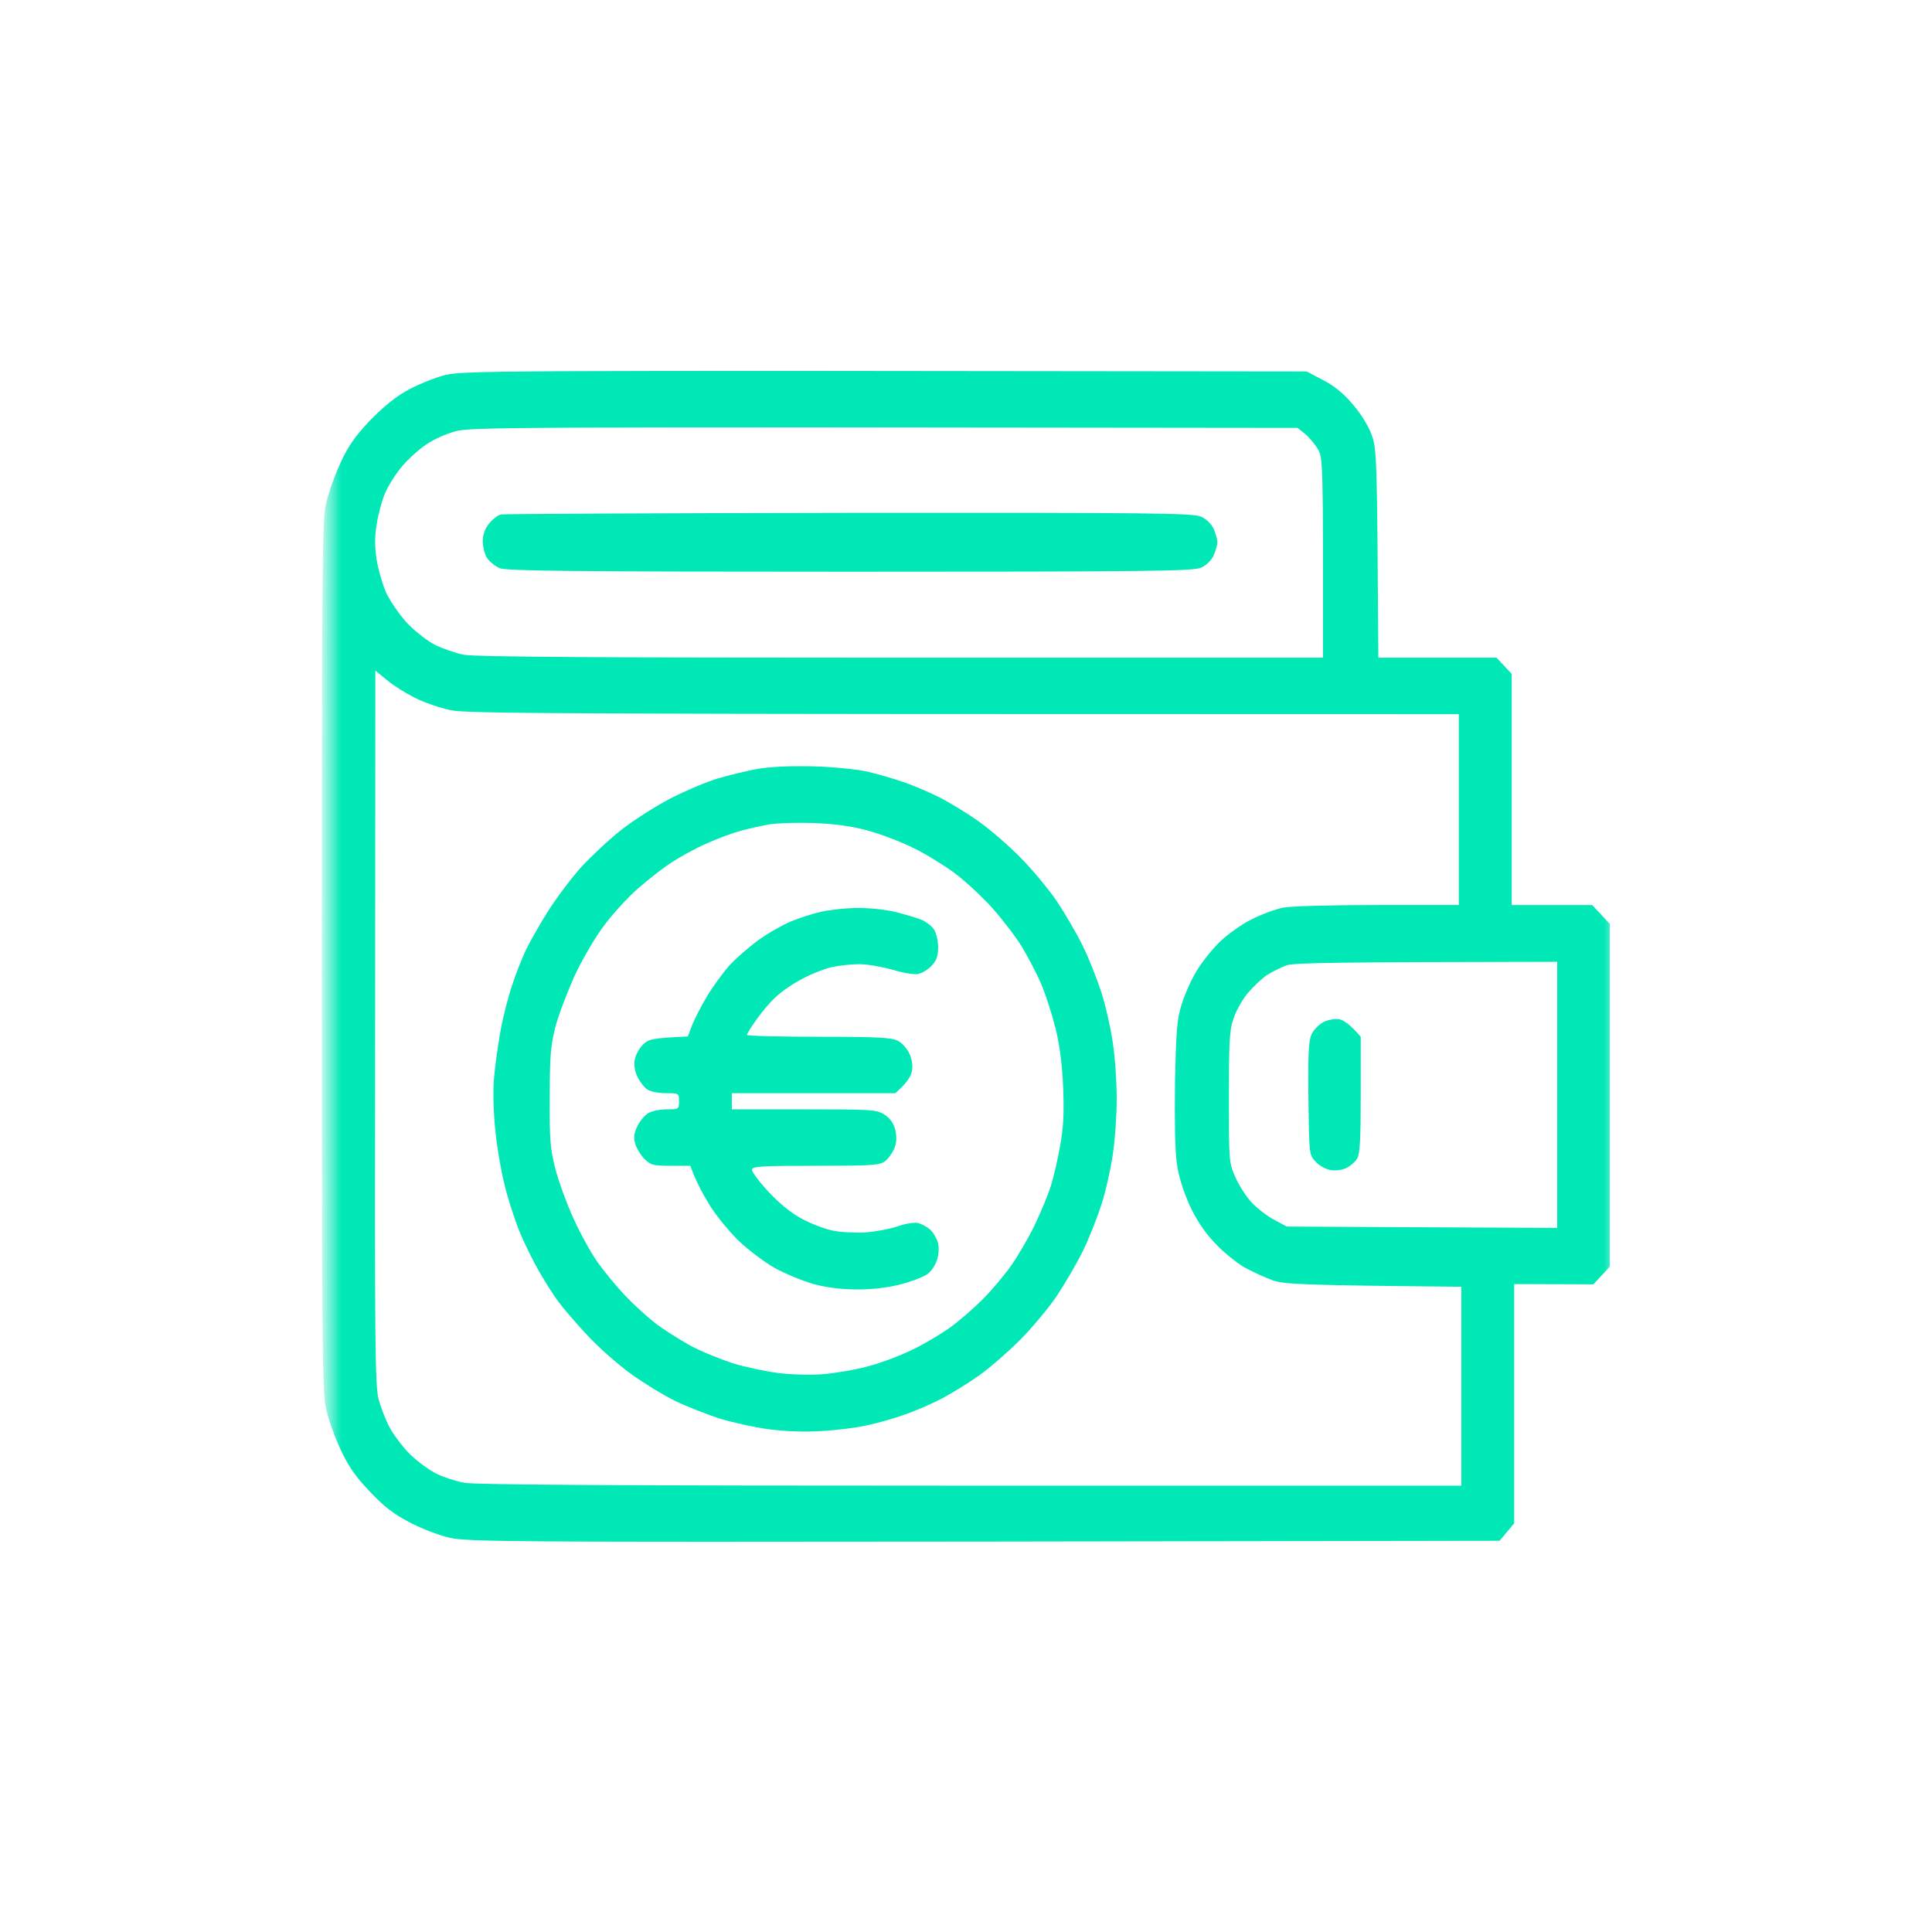
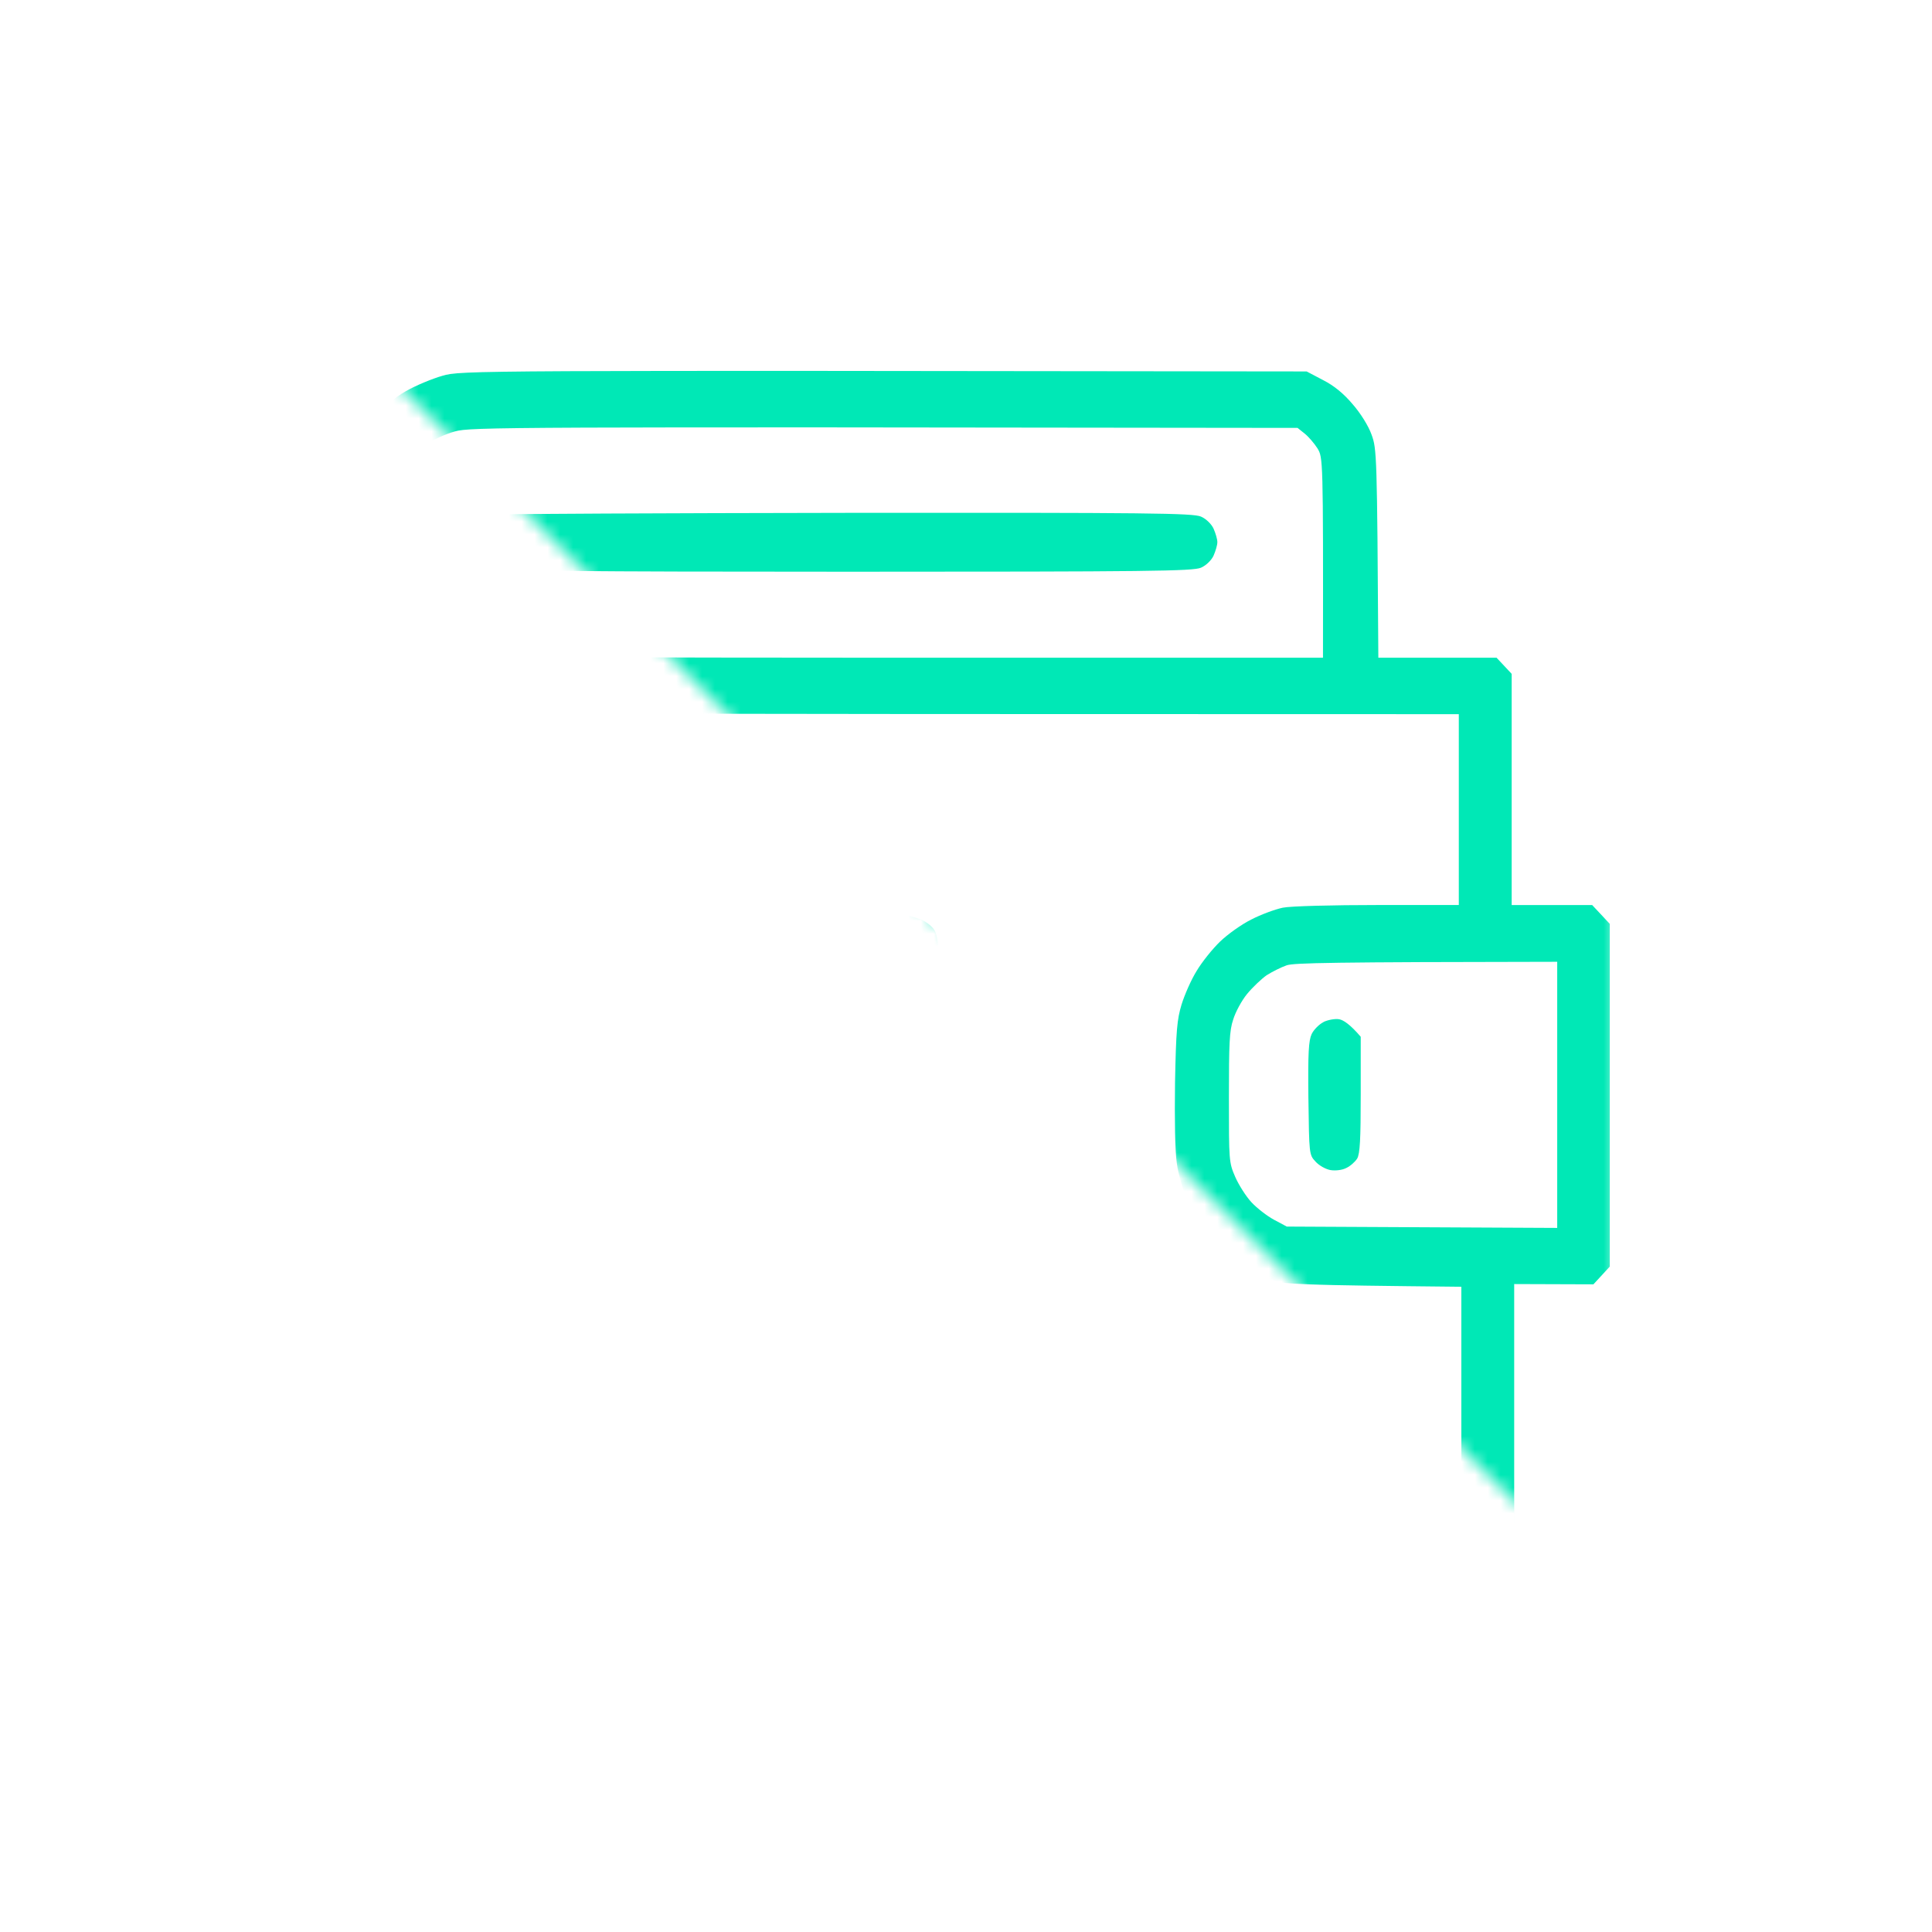
<svg xmlns="http://www.w3.org/2000/svg" fill="none" height="150" viewBox="0 0 150 150" width="150">
  <mask id="a" height="101" maskUnits="userSpaceOnUse" width="101" x="25" y="24">
-     <path d="m25.5 24.5h100v100h-100z" fill="#fff" />
+     <path d="m25.5 24.5h100v100z" fill="#fff" />
  </mask>
  <g fill="#00e8b6" mask="url(#a)">
    <path clip-rule="evenodd" d="m101.447 28.839 1.27.668c.859.438 1.601 1.044 2.304 1.878.606.689 1.231 1.69 1.465 2.358.41 1.106.43 1.524.528 17.323h9.179l1.172 1.252v17.949h6.25l1.367 1.461v26.61l-1.269 1.377-6.152-.021v18.575l-1.133 1.356-40.02.063c-36.074.042-40.137.021-41.465-.292-.801-.167-2.207-.71-3.125-1.19-1.27-.668-2.012-1.231-3.145-2.442-1.133-1.189-1.66-1.982-2.285-3.339-.449-.981-.957-2.421-1.113-3.235-.254-1.252-.293-6.344-.293-34.958 0-28.613.039-33.706.293-34.958.156-.793.664-2.254 1.113-3.235.625-1.377 1.152-2.129 2.285-3.339.938-.981 1.992-1.857 2.852-2.337.762-.438 2.031-.96 2.832-1.19 1.445-.417 2.07-.417 67.09-.334zm-68.359 5.677c-.547.355-1.367 1.106-1.855 1.67-.469.543-1.055 1.461-1.309 2.045-.254.564-.547 1.649-.664 2.4-.176 1.023-.176 1.732-.02 2.817.137.793.469 1.983.762 2.609.293.626 1.016 1.67 1.601 2.317.606.626 1.582 1.398 2.168 1.69.586.292 1.601.647 2.246.772.82.167 10.957.23 33.945.23h32.754c.019-15.528 0-15.549-.43-16.258-.254-.397-.703-.918-.996-1.148l-.547-.438c-61.68-.084-64.238-.063-65.41.271-.703.188-1.719.647-2.246 1.023zm-3.965 45.185c-.039 24.314 0 27.758.254 28.864.176.689.586 1.753.938 2.379.351.606 1.055 1.524 1.601 2.046.527.5 1.406 1.147 1.953 1.419.527.271 1.504.584 2.148.709.82.167 12.422.23 39.316.23h38.125v-15.444c-12.598-.125-13.73-.188-14.649-.501-.586-.209-1.582-.668-2.227-1.023-.625-.376-1.68-1.231-2.305-1.92-.801-.856-1.406-1.774-1.934-2.922-.488-1.106-.84-2.212-.977-3.235-.137-.96-.176-3.36-.137-6.261.078-4.049.156-4.884.508-6.053.234-.751.742-1.92 1.172-2.609.41-.689 1.23-1.711 1.817-2.275.586-.564 1.66-1.336 2.422-1.712.762-.397 1.855-.793 2.441-.918.586-.125 3.887-.209 7.383-.209h6.289v-14.818c-71.817 0-76.954-.042-78.282-.313-.82-.167-2.07-.605-2.773-.96s-1.68-.96-2.168-1.377l-.898-.731zm69.219-3.986c-.41.292-1.094.939-1.524 1.461-.41.501-.898 1.398-1.074 1.983-.293.856-.332 1.857-.332 6.053 0 4.925 0 5.03.488 6.157.273.626.84 1.524 1.27 1.983.43.459 1.211 1.064 1.758 1.357l.977.522 20.996.104v-20.662c-17.519.021-20.429.084-20.996.271-.43.146-1.133.501-1.562.772z" fill-rule="evenodd" />
    <path d="m101.837 80.285c.157-.334.586-.772.938-.939h-.02c.352-.167.918-.271 1.231-.209.312.063.82.376 1.66 1.357v4.487c0 3.486-.059 4.592-.274 4.967-.156.25-.527.584-.839.73-.313.167-.84.23-1.231.167-.371-.063-.898-.355-1.172-.668-.487-.521-.488-.563-.546-4.889l-.001-.015c-.039-3.527.02-4.487.254-4.988z" />
-     <path clip-rule="evenodd" d="m63.07 59.497c1.601.042 3.477.23 4.297.417.801.188 2.031.543 2.734.793.703.23 1.934.751 2.735 1.148.801.397 2.207 1.252 3.125 1.899.918.647 2.402 1.941 3.32 2.88.918.939 2.168 2.442 2.773 3.339.606.918 1.504 2.442 1.992 3.423.488.981 1.133 2.63 1.465 3.652.332 1.023.723 2.776.879 3.861.176 1.085.312 3.068.312 4.383s-.137 3.297-.312 4.383c-.156 1.085-.547 2.838-.879 3.861-.332 1.023-.977 2.671-1.465 3.652-.488.981-1.387 2.504-1.992 3.422-.606.898-1.855 2.4-2.773 3.34-.918.918-2.402 2.233-3.32 2.88-.918.647-2.324 1.502-3.125 1.899-.801.397-2.031.918-2.735 1.148-.703.25-1.933.605-2.734.772-.801.188-2.422.397-3.613.459-1.309.084-2.91.021-4.102-.146-1.074-.146-2.793-.522-3.809-.835-1.016-.334-2.558-.939-3.418-1.356-.859-.418-2.402-1.357-3.418-2.087-1.016-.731-2.578-2.108-3.457-3.068-.879-.939-1.875-2.108-2.207-2.567-.351-.46-.996-1.482-1.465-2.296-.469-.814-1.191-2.254-1.582-3.235s-.918-2.63-1.152-3.652c-.254-1.023-.566-2.859-.683-4.07-.137-1.294-.195-2.922-.117-3.965.078-.981.312-2.671.508-3.757.195-1.085.606-2.692.898-3.548.274-.856.762-2.087 1.055-2.713s1.074-2.003 1.719-3.026c.644-1.023 1.816-2.588 2.598-3.464.801-.856 2.188-2.171 3.105-2.88.918-.731 2.617-1.816 3.809-2.442 1.191-.605 2.852-1.315 3.711-1.565.859-.251 2.227-.584 3.027-.731.938-.167 2.5-.25 4.297-.209zm-5.566 5.009c-.644.167-1.875.626-2.734 1.023-.859.376-2.09 1.064-2.734 1.503-.645.417-1.777 1.315-2.519 1.962s-1.914 1.92-2.598 2.838c-.742.981-1.699 2.63-2.324 3.965-.566 1.273-1.25 3.047-1.484 3.966-.352 1.419-.43 2.233-.43 5.426-.019 3.297.039 3.986.43 5.531.254.981.879 2.713 1.406 3.861.508 1.148 1.367 2.692 1.895 3.444.547.751 1.484 1.899 2.129 2.567.625.668 1.68 1.628 2.324 2.129.644.501 1.875 1.273 2.734 1.753.86.46 2.363 1.065 3.32 1.378.957.292 2.559.626 3.516.751.996.125 2.519.167 3.516.084.957-.084 2.559-.355 3.516-.626.957-.251 2.5-.835 3.418-1.294.918-.439 2.227-1.232 2.93-1.733.703-.521 1.836-1.502 2.519-2.191.684-.689 1.66-1.858 2.188-2.609.527-.751 1.348-2.15 1.816-3.131.469-.981 1.035-2.337 1.25-3.026.215-.689.547-2.108.723-3.131.254-1.419.312-2.525.234-4.487-.078-1.795-.254-3.235-.586-4.592-.274-1.085-.762-2.63-1.113-3.444-.332-.814-1.016-2.087-1.484-2.88-.469-.772-1.504-2.129-2.305-3.026-.781-.876-2.129-2.129-2.969-2.755-.859-.626-2.285-1.503-3.203-1.941-.918-.459-2.5-1.064-3.515-1.336-1.289-.355-2.578-.522-4.199-.584-1.289-.042-2.832 0-3.418.104-.586.104-1.602.313-2.246.501z" fill-rule="evenodd" />
    <path d="m61.409 71.54c.645-.271 1.699-.605 2.344-.751s1.895-.292 2.773-.292c.898-.021 2.266.125 3.027.313.781.209 1.719.48 2.051.626.351.167.781.501.938.772.156.251.293.856.293 1.357 0 .647-.117 1.002-.488 1.398-.273.292-.723.584-1.035.647-.293.084-1.152-.063-1.992-.313-.801-.23-1.973-.438-2.598-.438-.606 0-1.582.104-2.148.23-.547.125-1.582.522-2.266.897-.703.355-1.621.981-2.051 1.398-.449.397-1.133 1.21-1.523 1.774-.41.564-.723 1.085-.742 1.19 0 .083 2.5.146 5.566.146 4.551 0 5.664.063 6.152.313.332.167.723.626.898 1.002.195.417.274.918.195 1.336-.059.397-.371.918-1.289 1.732h-12.695v1.252h5.606c5.273 0 5.664.021 6.25.417.449.292.703.668.84 1.19.117.564.098.981-.078 1.419-.137.334-.449.793-.723 1.002-.41.313-.996.355-5.391.355-4.258 0-4.941.042-4.941.313 0 .167.586.96 1.308 1.732.879.939 1.777 1.649 2.598 2.087.703.376 1.758.772 2.344.897.586.125 1.738.188 2.539.146.801-.063 1.953-.271 2.539-.48.586-.209 1.289-.313 1.563-.25.273.063.683.292.937.501.234.209.508.668.606 1.002.098.397.078.898-.059 1.336-.117.397-.43.877-.703 1.085-.273.23-1.191.584-2.051.814-1.016.271-2.207.418-3.418.418-1.237 0-2.376-.14-3.418-.418-.859-.25-2.227-.814-3.027-1.252-.801-.459-2.07-1.419-2.812-2.129-.742-.731-1.758-1.962-2.246-2.776-.508-.814-1.055-1.816-1.484-3.026h-1.504c-1.387 0-1.562-.042-2.09-.564-.312-.334-.625-.876-.703-1.21-.117-.459-.059-.835.215-1.357.195-.397.586-.835.86-.981.273-.146.898-.272 1.406-.272.918 0 .937-.021.937-.626 0-.626-.019-.626-1.035-.626-.586 0-1.211-.125-1.465-.313-.234-.167-.566-.626-.742-.981-.195-.417-.274-.939-.195-1.315.059-.334.332-.856.625-1.148.43-.438.703-.522 3.496-.647l.332-.877c.195-.48.703-1.482 1.152-2.233.449-.751 1.23-1.816 1.719-2.379.488-.543 1.524-1.44 2.266-1.983.742-.543 1.894-1.19 2.539-1.461z" />
    <path d="m37.971 40.652c.273-.334.684-.668.938-.71.234-.042 12.402-.104 27.051-.125 23.242-.021 26.68.021 27.285.292.391.167.82.584.977.939s.293.814.293 1.044c0 .23-.137.689-.293 1.044-.156.355-.586.772-.977.939-.606.271-4.062.313-27.246.313-21.465 0-26.68-.062-27.188-.271-.351-.146-.801-.501-.996-.793-.176-.271-.332-.856-.332-1.294 0-.522.156-.96.488-1.377z" />
  </g>
</svg>